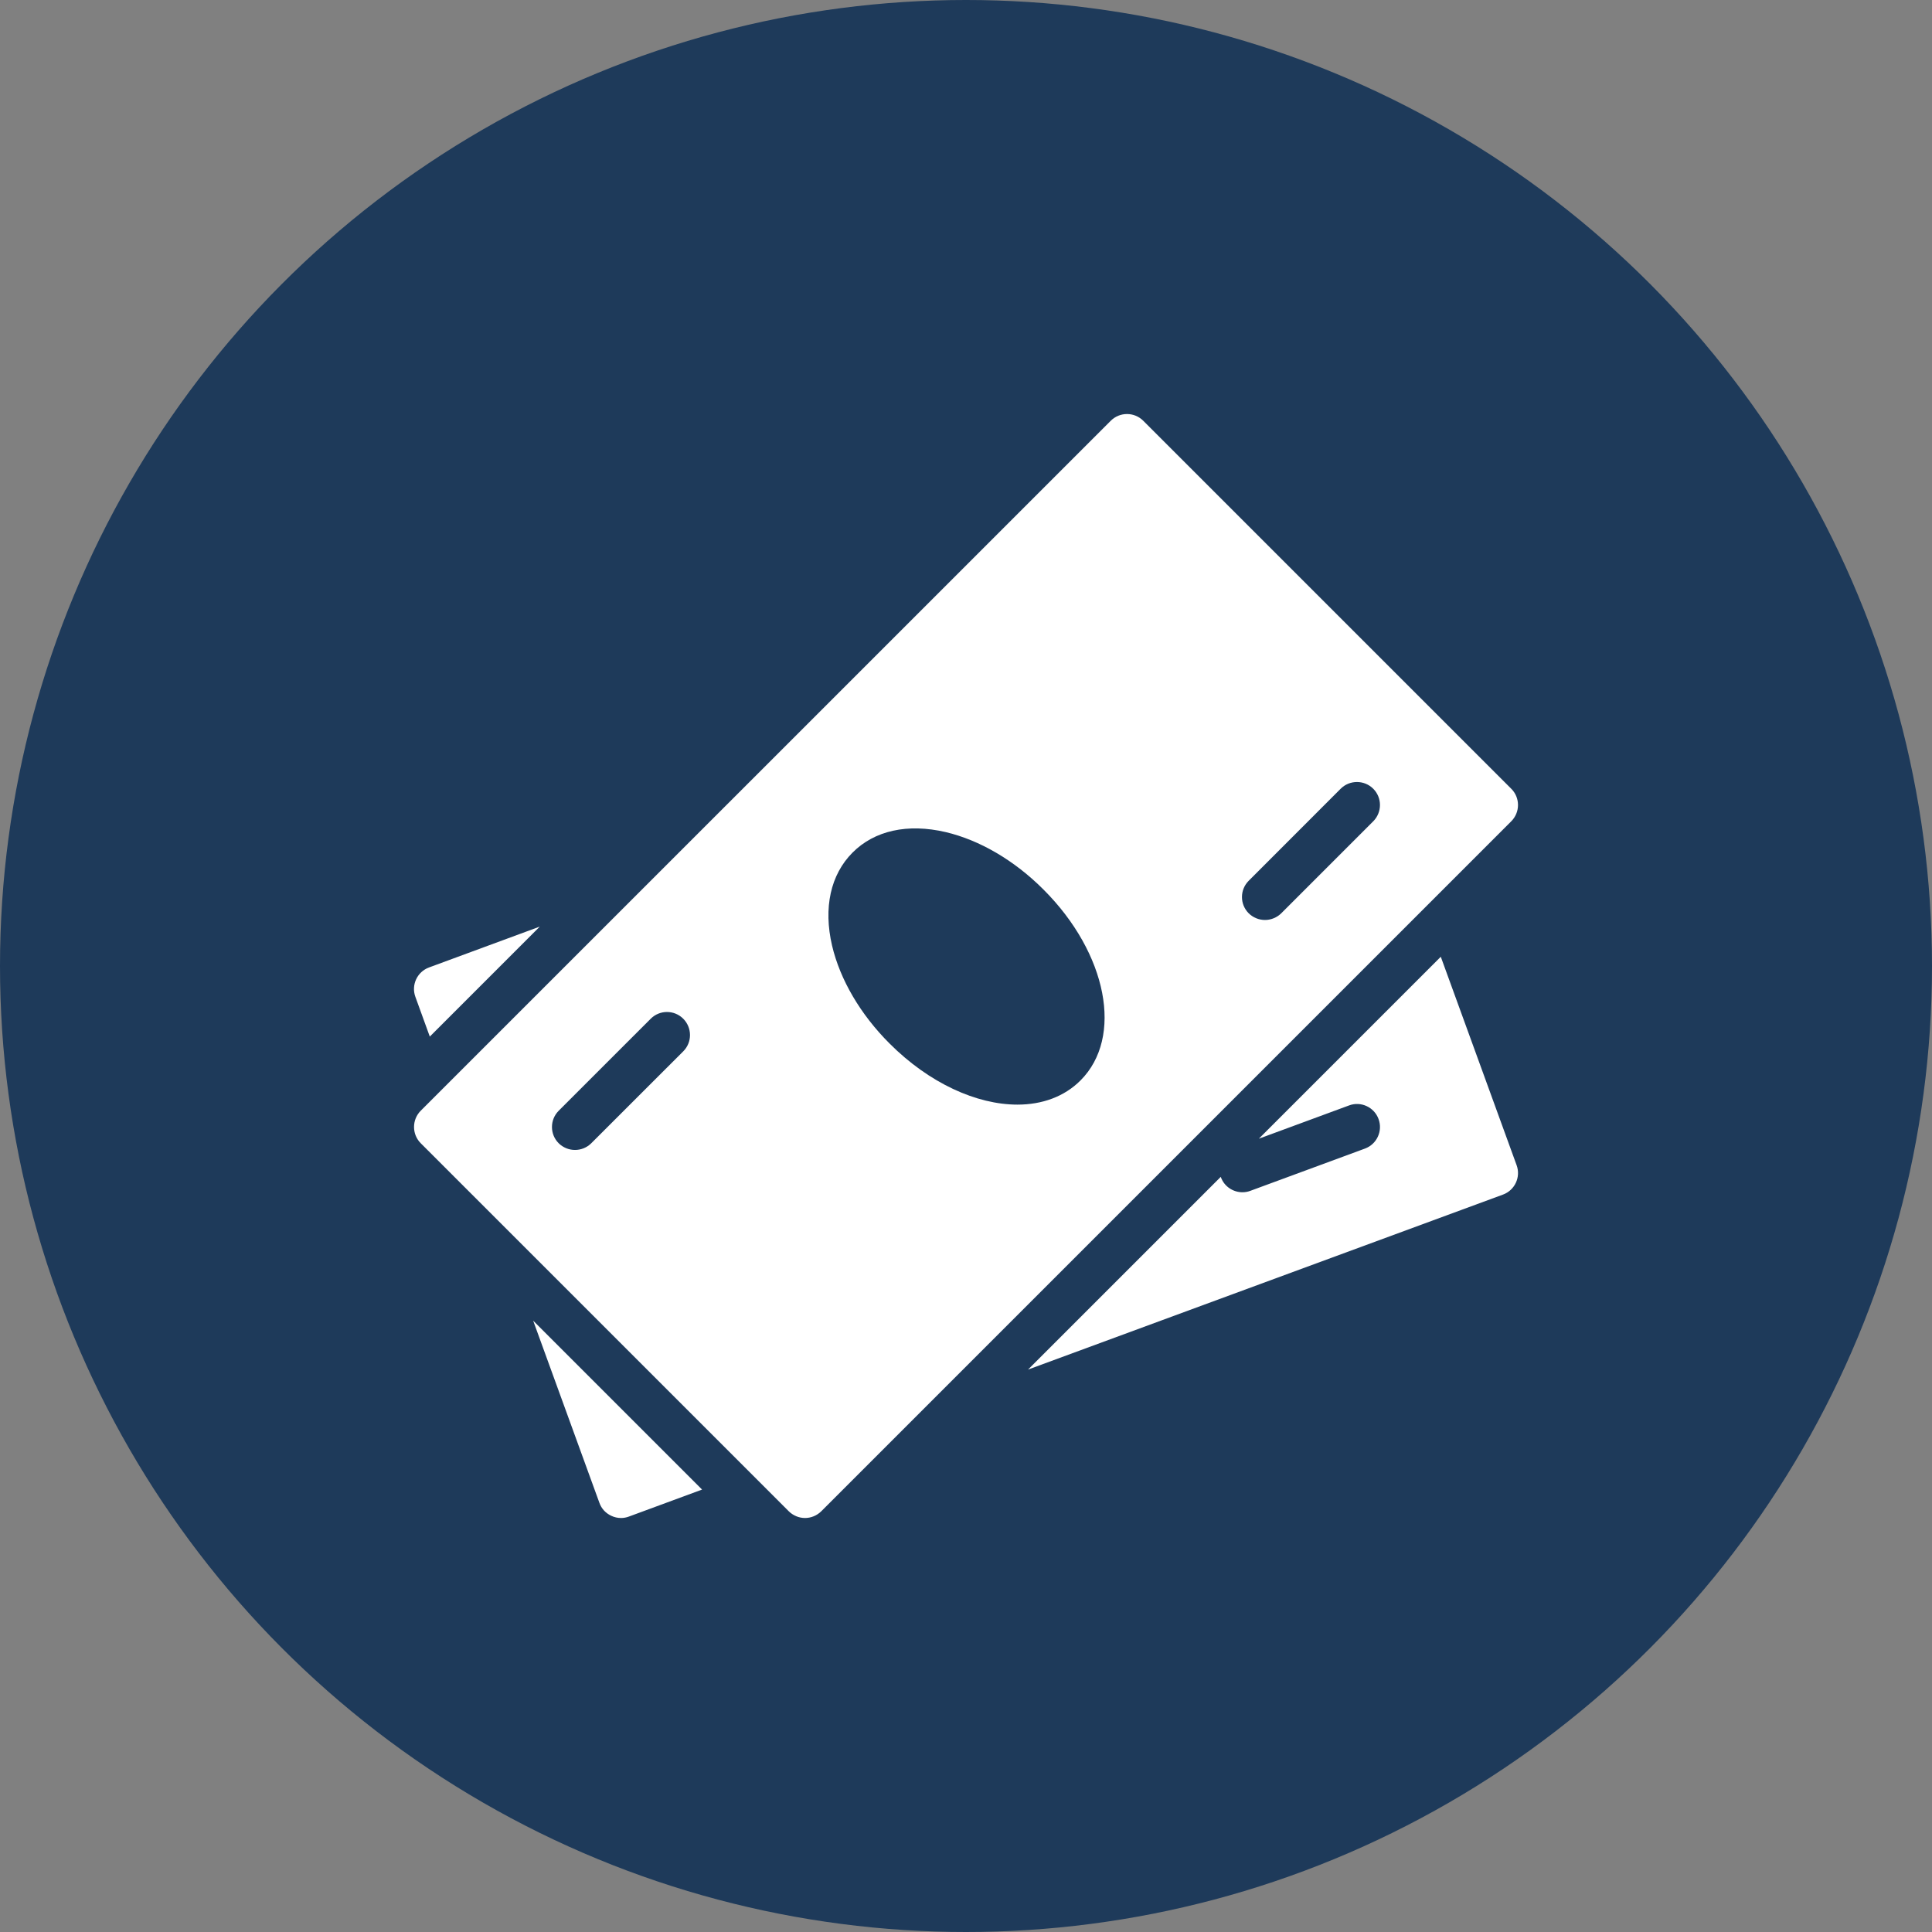
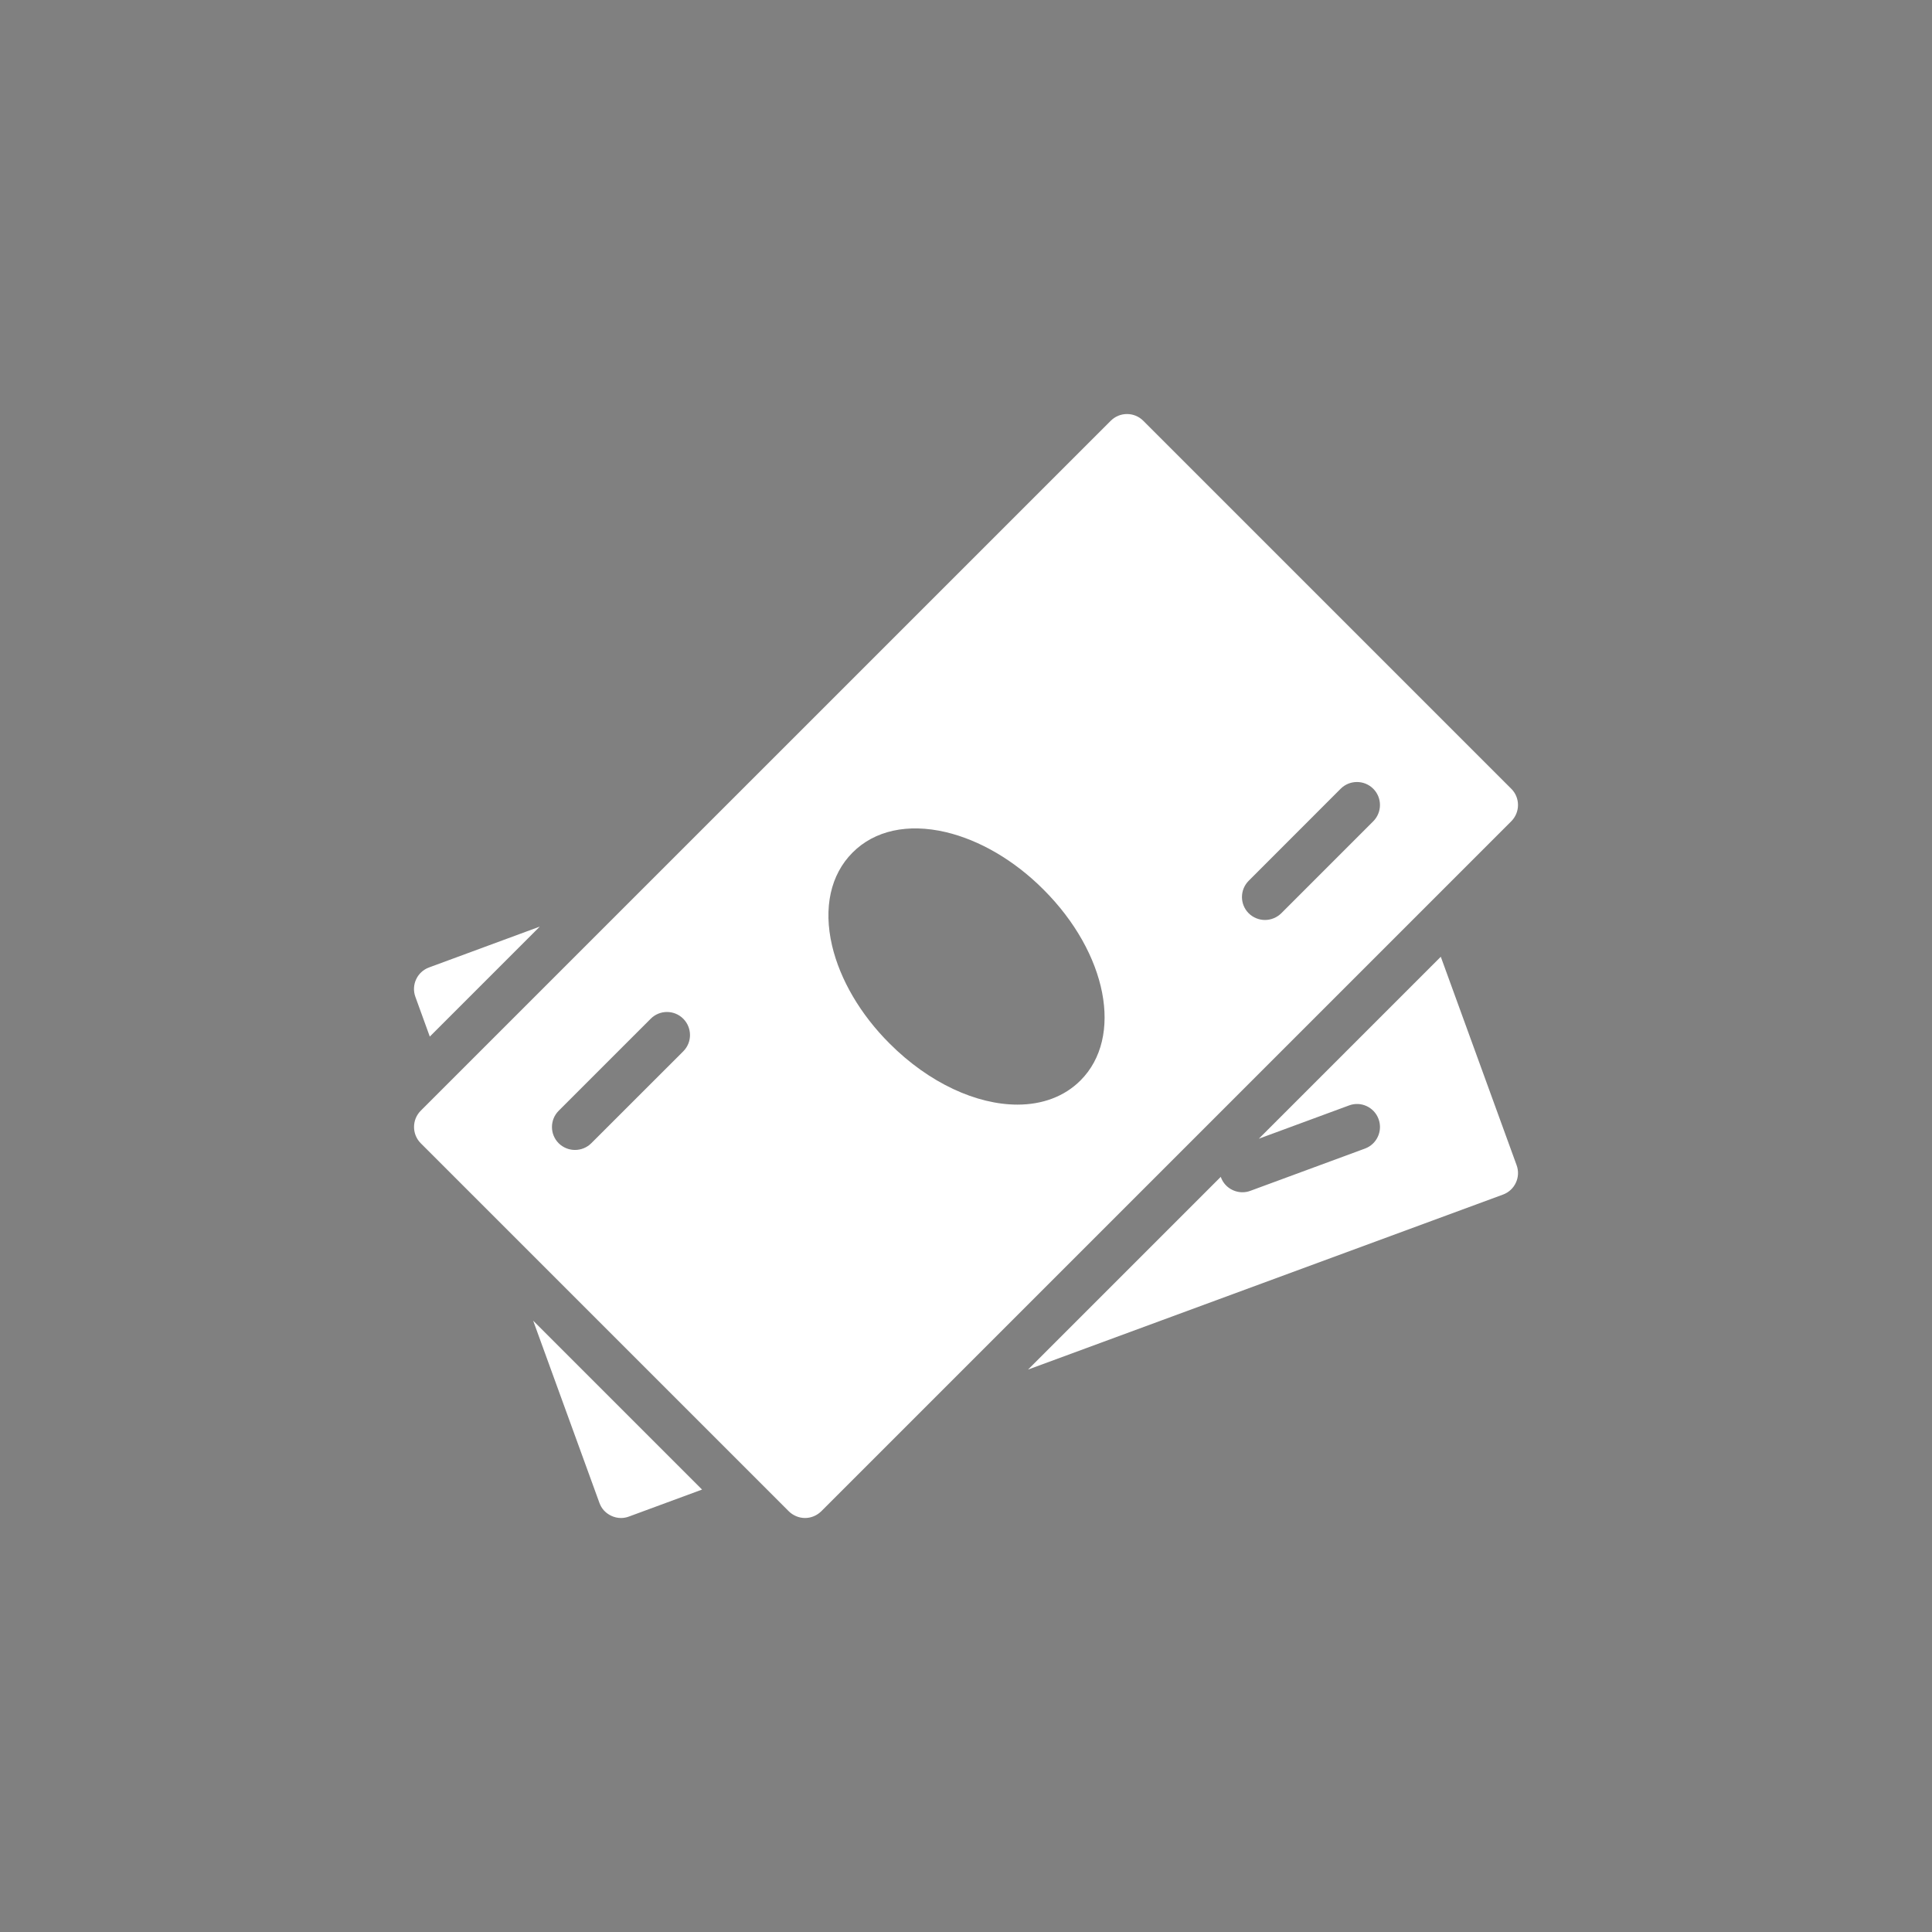
<svg xmlns="http://www.w3.org/2000/svg" width="28" height="28" viewBox="0 0 28 28" fill="none">
  <rect x="0" y="0" width="28" height="28" fill="#808080" stroke="none" />
-   <circle cx="14" cy="14" r="14" fill="#1E3A5A" />
  <g clip-path="url(#clip0_7_278)">
    <path d="M6.218 14.021C6.046 14.084 5.957 14.275 6.02 14.447L6.229 15.023L7.823 13.429L6.218 14.021ZM7.727 19.14L8.687 21.78C8.702 21.822 8.724 21.859 8.754 21.892C8.784 21.924 8.82 21.95 8.859 21.968C8.903 21.989 8.951 22 9 22C9.039 22 9.078 21.993 9.115 21.979L10.175 21.588L7.727 19.14ZM21.98 16.887L20.881 13.866L18.244 16.503L19.551 16.021C19.722 15.956 19.916 16.045 19.979 16.218C20.043 16.391 19.954 16.583 19.782 16.646L18.122 17.258C18.085 17.272 18.046 17.279 18.006 17.279C17.871 17.279 17.743 17.196 17.694 17.061C17.693 17.059 17.694 17.057 17.693 17.055L14.899 19.849L21.782 17.313C21.954 17.25 22.043 17.059 21.98 16.887ZM21.902 11.431L16.569 6.098C16.439 5.968 16.228 5.968 16.098 6.098L6.098 16.097C5.968 16.227 5.968 16.439 6.098 16.569L11.431 21.902C11.462 21.933 11.499 21.957 11.539 21.974C11.579 21.991 11.623 22 11.667 22C11.752 22 11.837 21.967 11.903 21.902L21.902 11.903C21.965 11.84 22 11.755 22 11.667C22 11.578 21.965 11.493 21.902 11.431ZM9.903 15.236L8.569 16.569C8.507 16.631 8.422 16.666 8.333 16.666C8.245 16.666 8.16 16.631 8.097 16.569C7.967 16.439 7.967 16.228 8.097 16.098L9.431 14.764C9.561 14.634 9.772 14.634 9.902 14.764C10.032 14.895 10.033 15.105 9.903 15.236ZM15.659 15.659C15.423 15.895 15.102 16.009 14.746 16.009C14.156 16.009 13.468 15.7 12.892 15.123C12.47 14.702 12.175 14.198 12.059 13.705C11.931 13.155 12.037 12.676 12.356 12.356C12.675 12.036 13.154 11.931 13.704 12.059C14.198 12.175 14.702 12.47 15.123 12.892C16.049 13.817 16.285 15.033 15.659 15.659ZM19.902 11.903L18.569 13.236C18.506 13.298 18.421 13.333 18.333 13.333C18.245 13.333 18.16 13.298 18.097 13.236C17.967 13.106 17.967 12.895 18.097 12.765L19.43 11.431C19.56 11.301 19.772 11.301 19.902 11.431C20.032 11.561 20.032 11.772 19.902 11.903Z" fill="white" />
  </g>
  <defs>
    <clipPath id="clip0_7_278">
      <rect width="16" height="16" fill="white" transform="translate(6 6)" />
    </clipPath>
  </defs>
</svg>